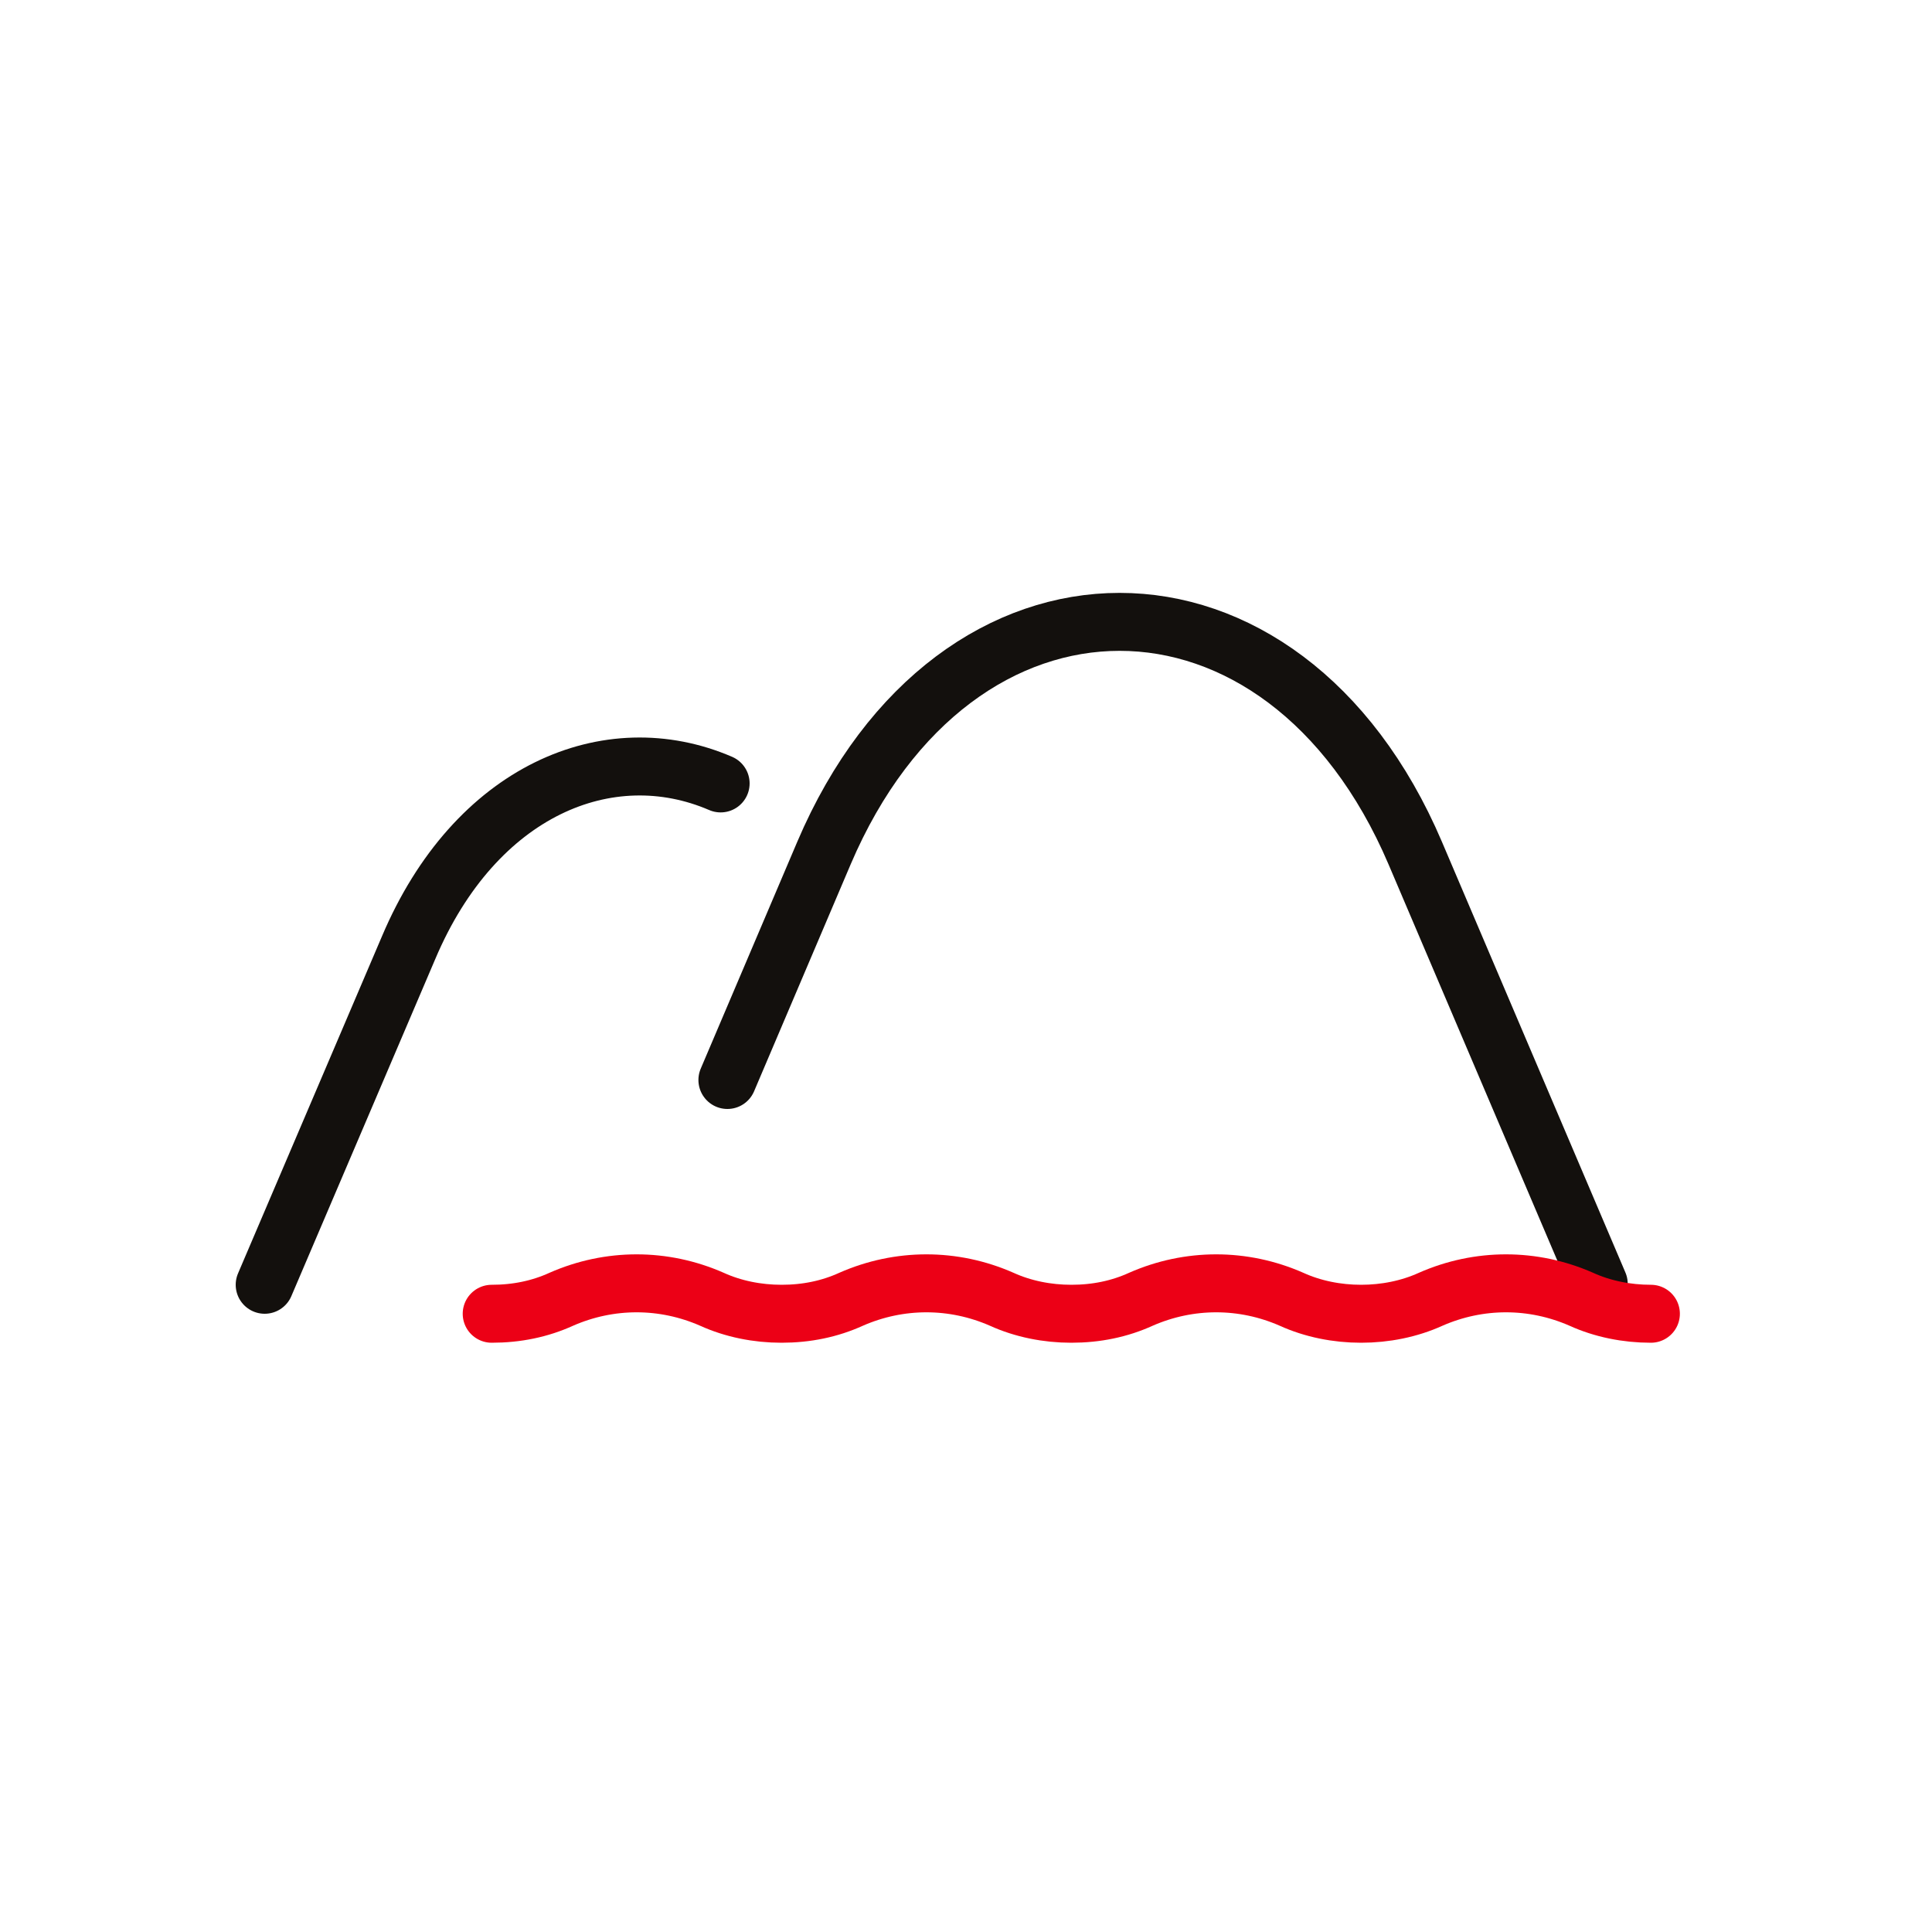
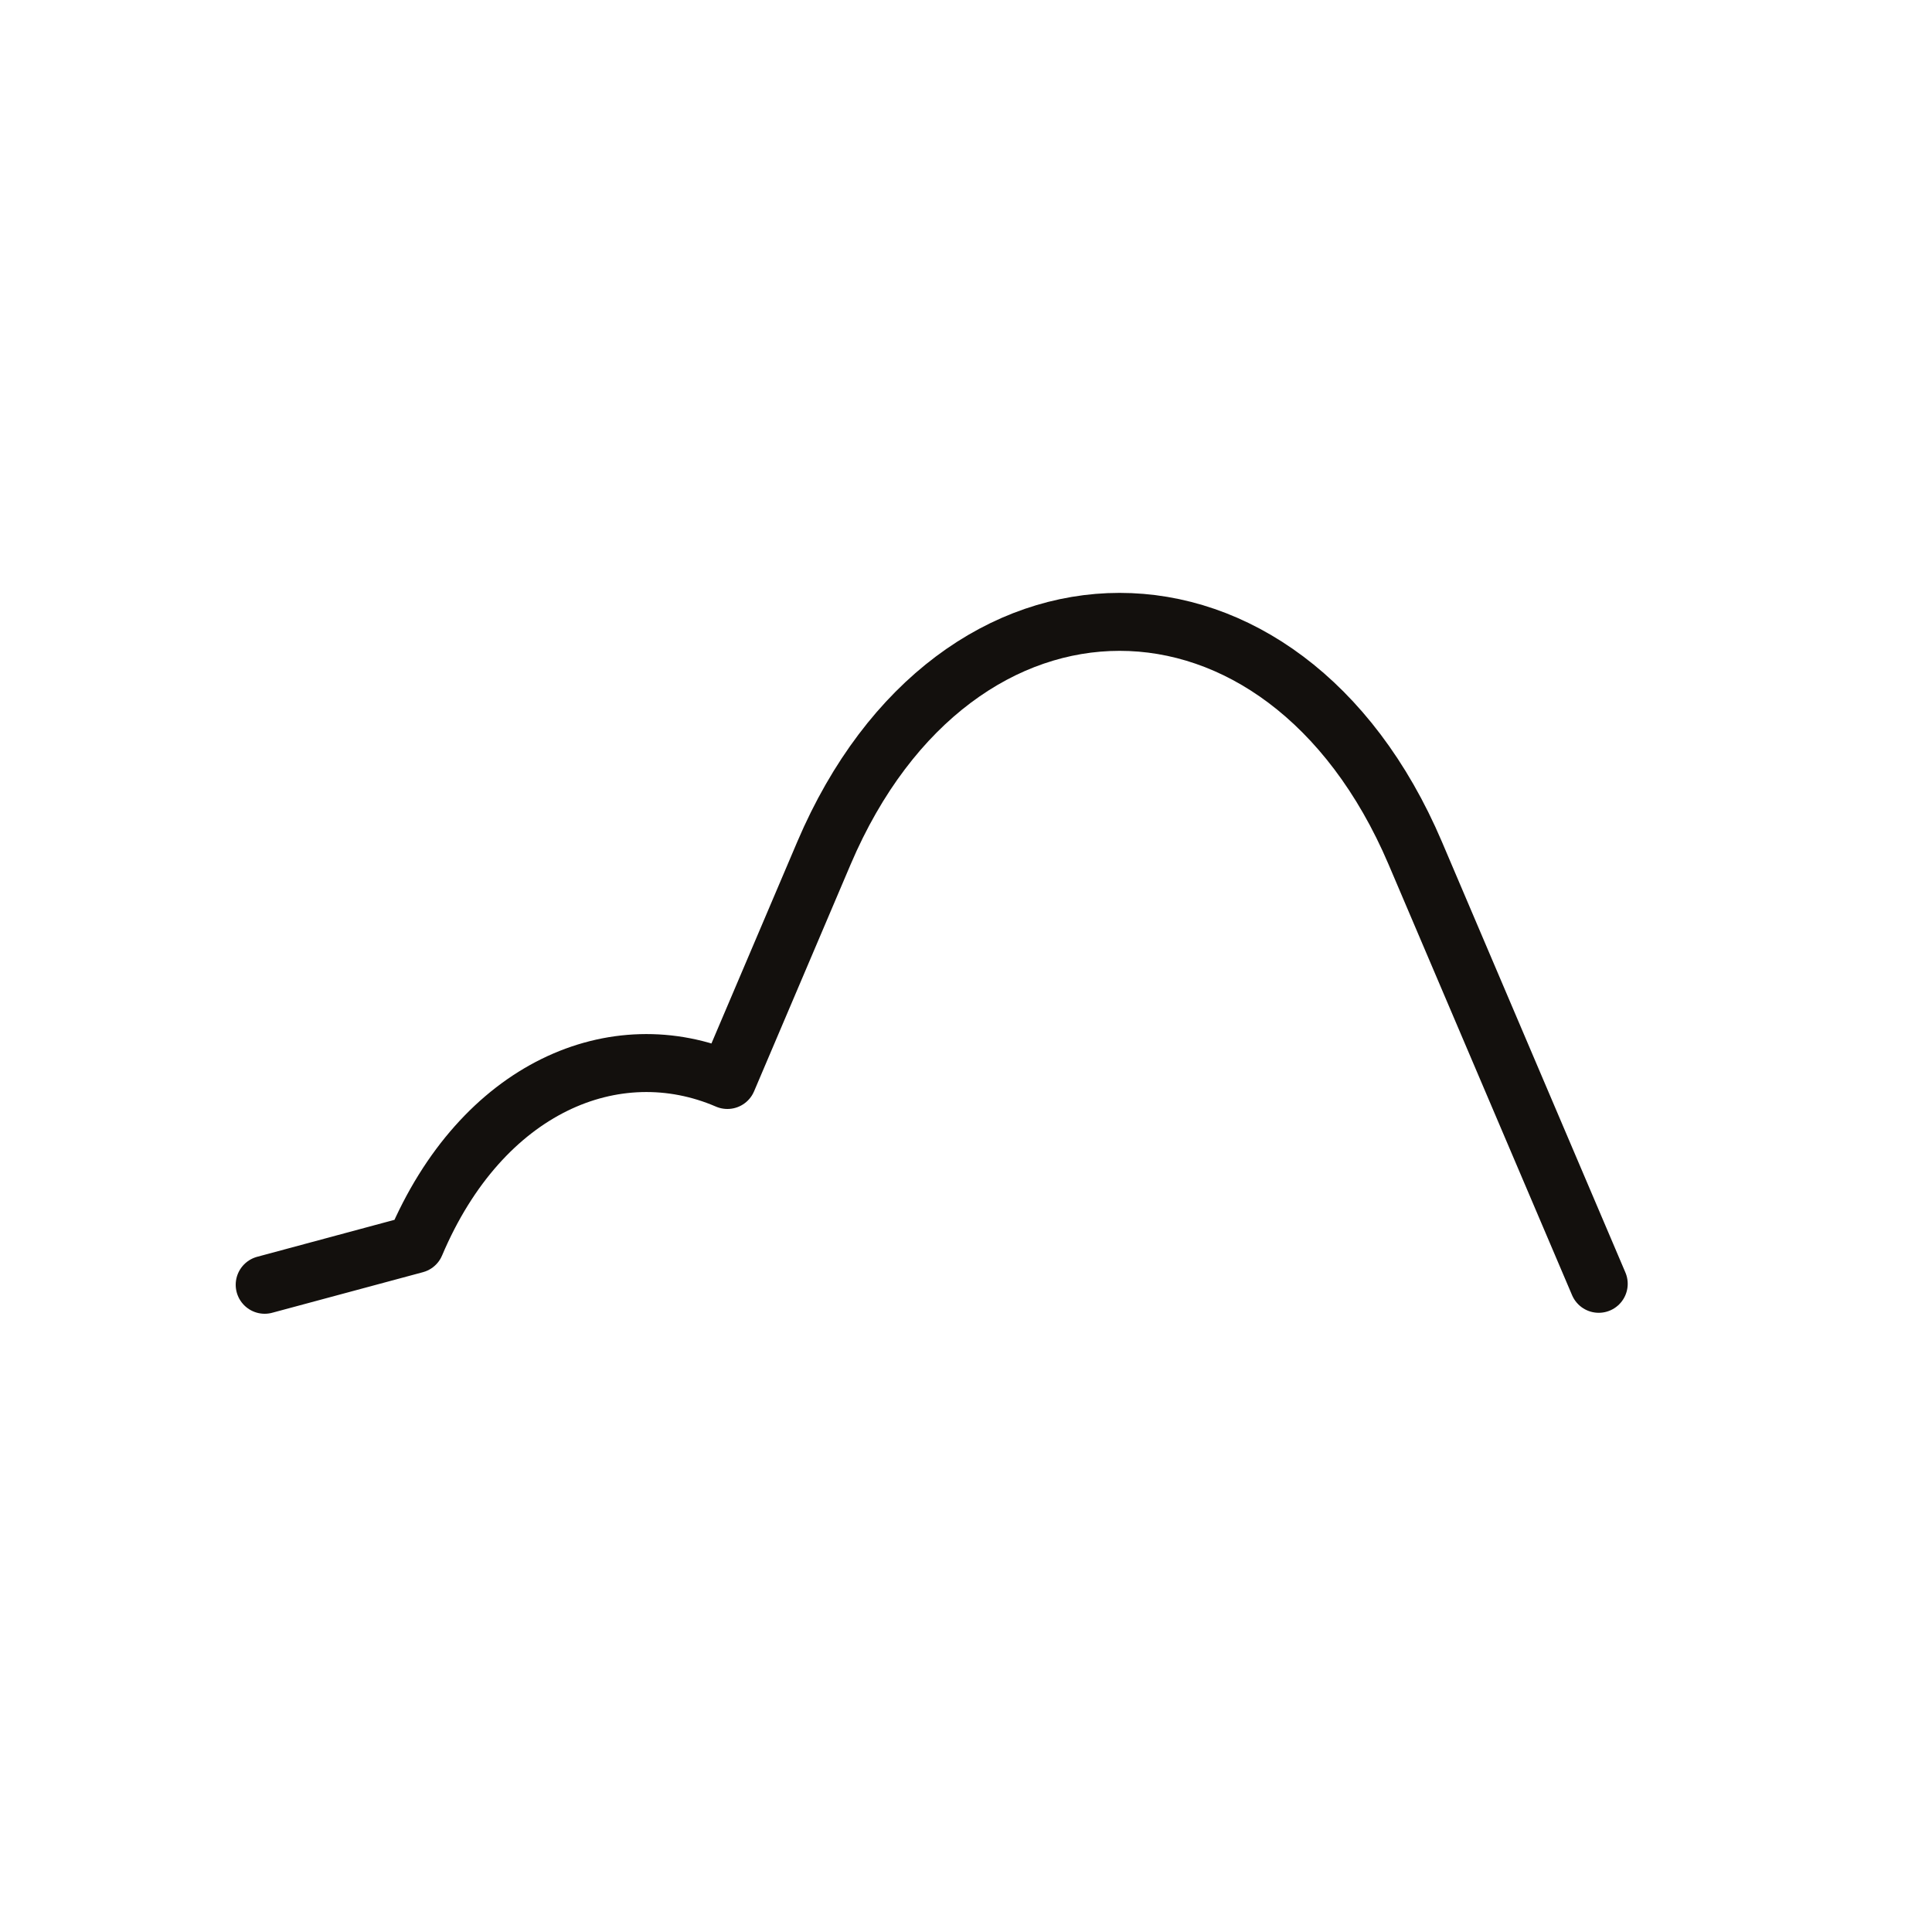
<svg xmlns="http://www.w3.org/2000/svg" version="1.1" id="Ebene_1" x="0" y="0" viewBox="0 0 200 200" style="enable-background:new 0 0 200 200" xml:space="preserve">
  <style>.st5{fill:none;stroke:#13100d;stroke-width:6;stroke-linecap:round;stroke-linejoin:round;stroke-miterlimit:10}</style>
-   <path class="st5" d="m165.5 132.9-19-44.6c-13.6-31.9-47.6-31.9-61.2 0l-10 23.5M74.6 81.1c-11.6-5-25.4.7-32.3 17L27.4 133" />
-   <path d="M50.9 136c2.6 0 5-.5 7.2-1.5 5-2.2 10.6-2.2 15.6 0 2.2 1 4.7 1.5 7.2 1.5 2.6 0 5-.5 7.2-1.5 5-2.2 10.6-2.2 15.6 0 2.2 1 4.7 1.5 7.2 1.5 2.6 0 5-.5 7.2-1.5 5-2.2 10.6-2.2 15.6 0 2.2 1 4.7 1.5 7.2 1.5s5-.5 7.2-1.5c5-2.2 10.6-2.2 15.6 0 2.2 1 4.7 1.5 7.2 1.5" style="fill:none;stroke:#ec0016;stroke-width:6;stroke-linecap:round;stroke-linejoin:round;stroke-miterlimit:10" />
+   <path class="st5" d="m165.5 132.9-19-44.6c-13.6-31.9-47.6-31.9-61.2 0l-10 23.5c-11.6-5-25.4.7-32.3 17L27.4 133" />
</svg>